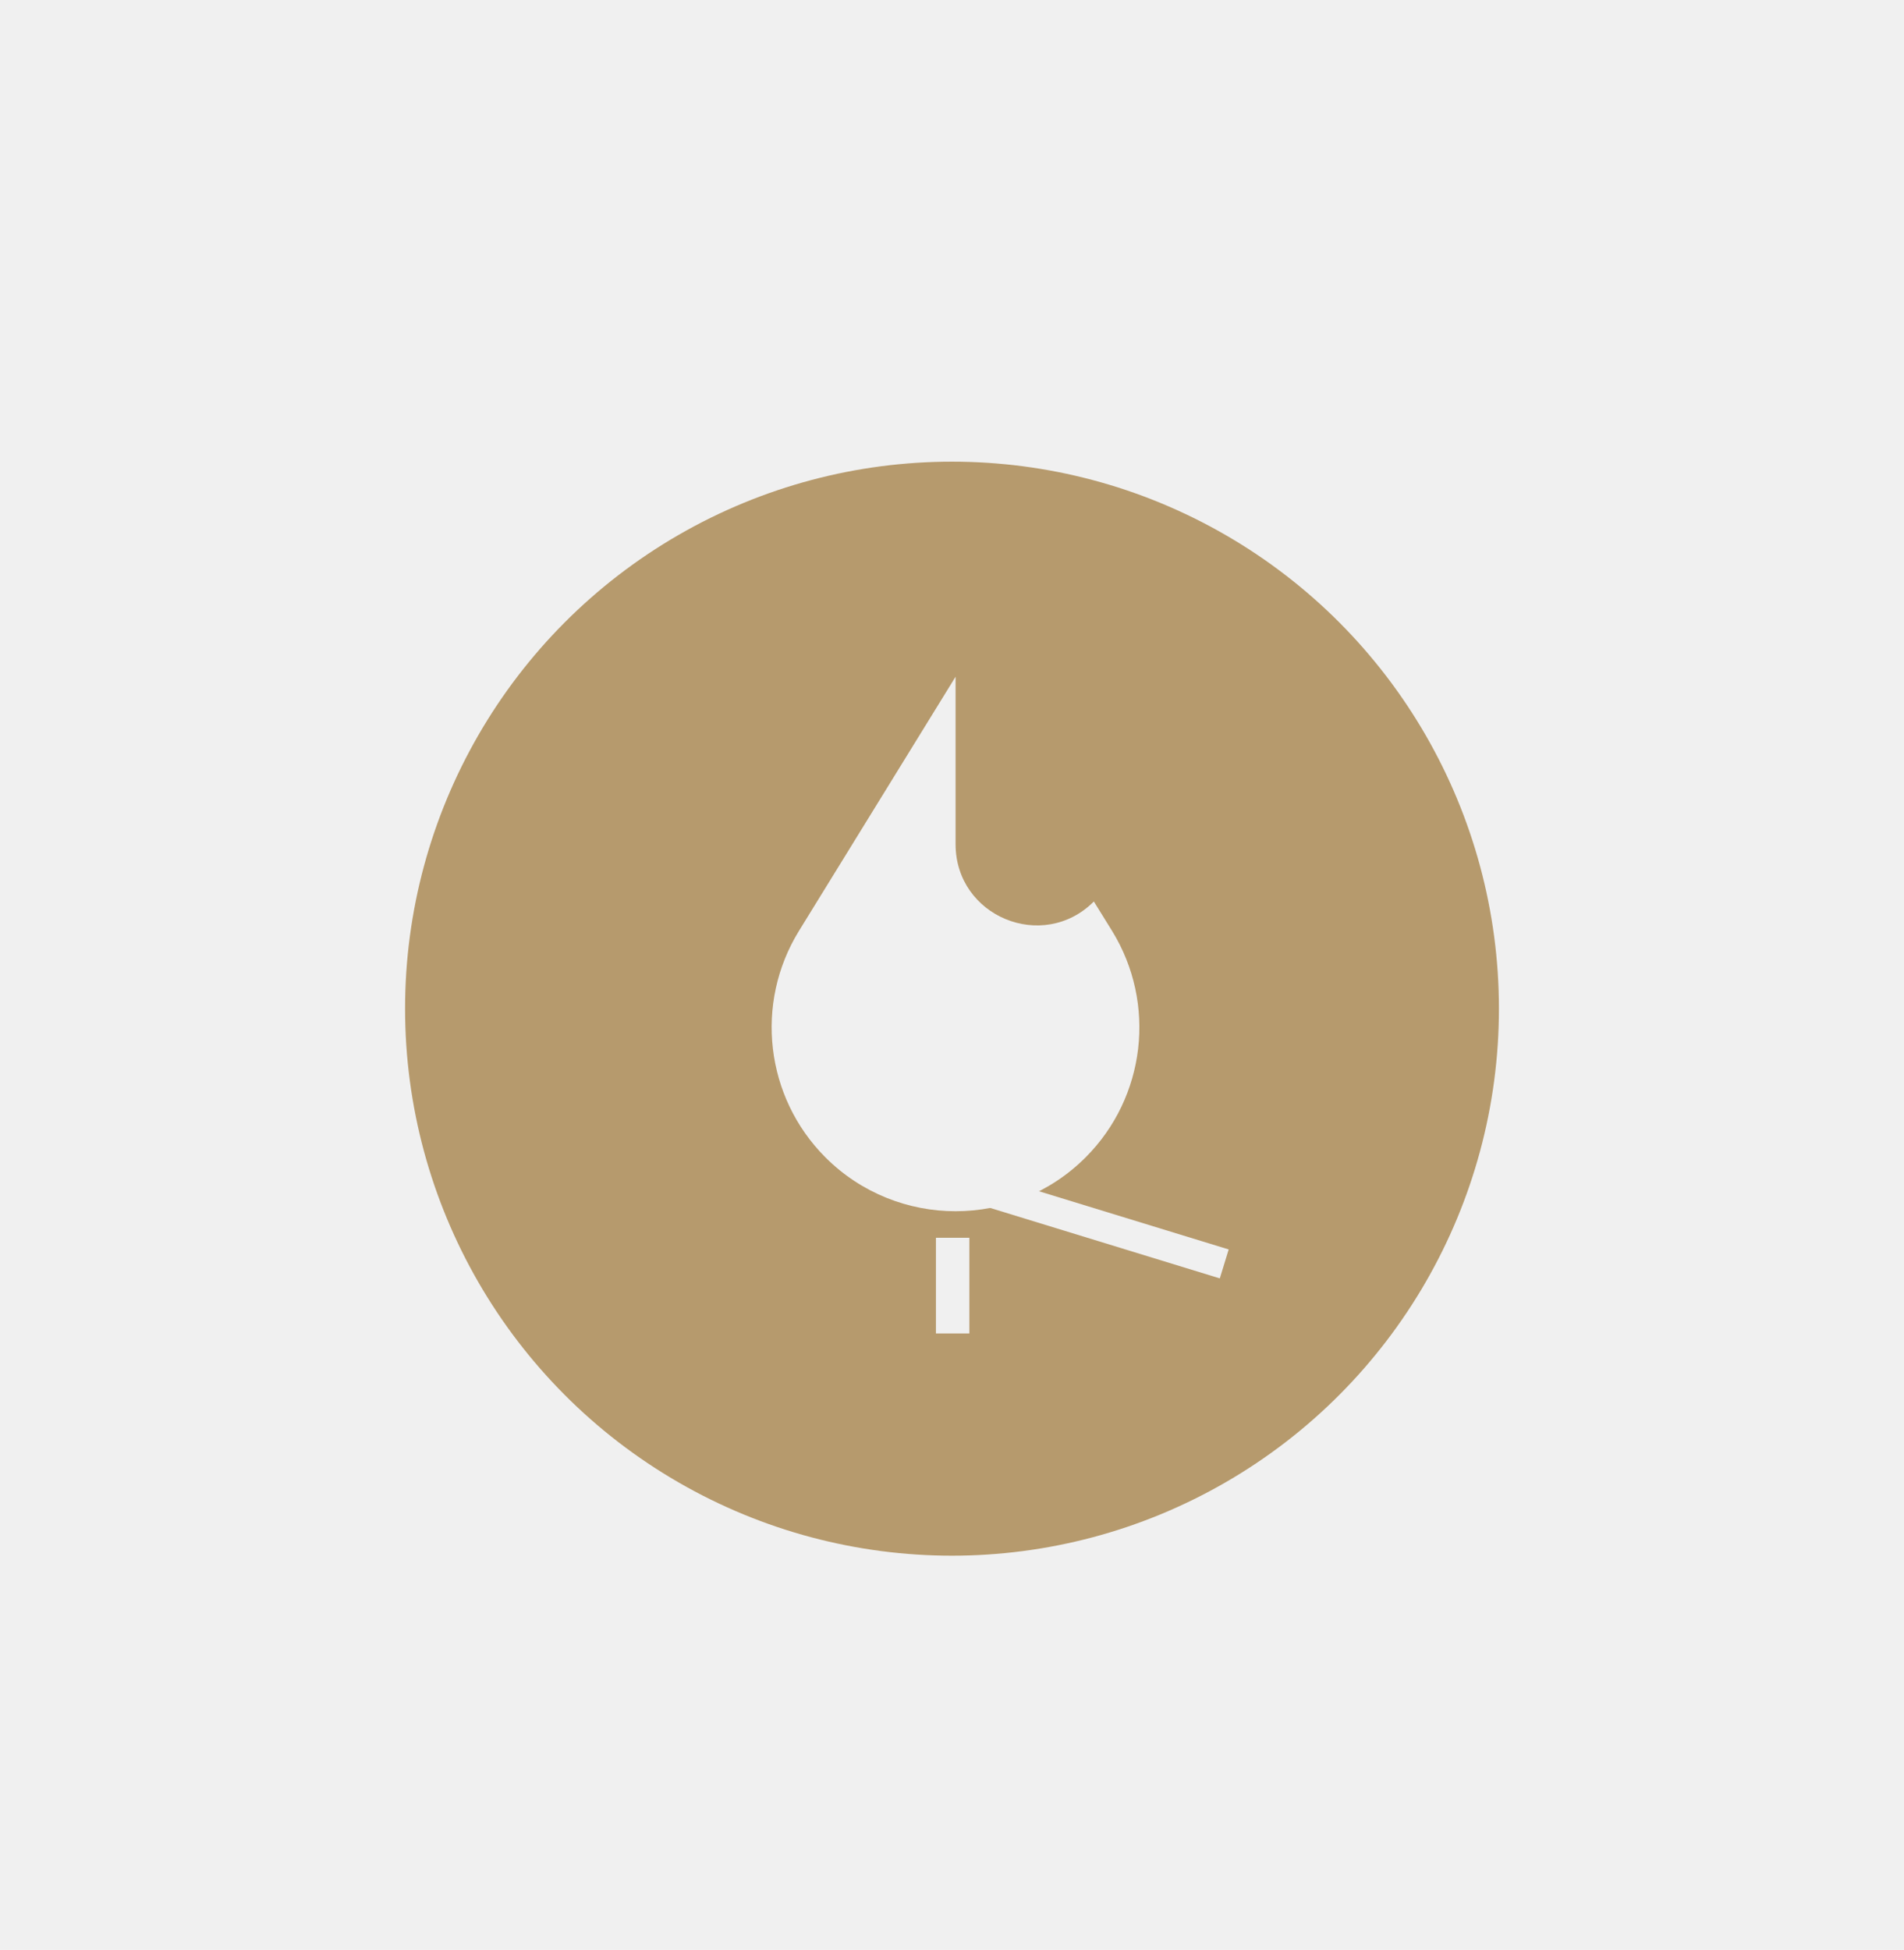
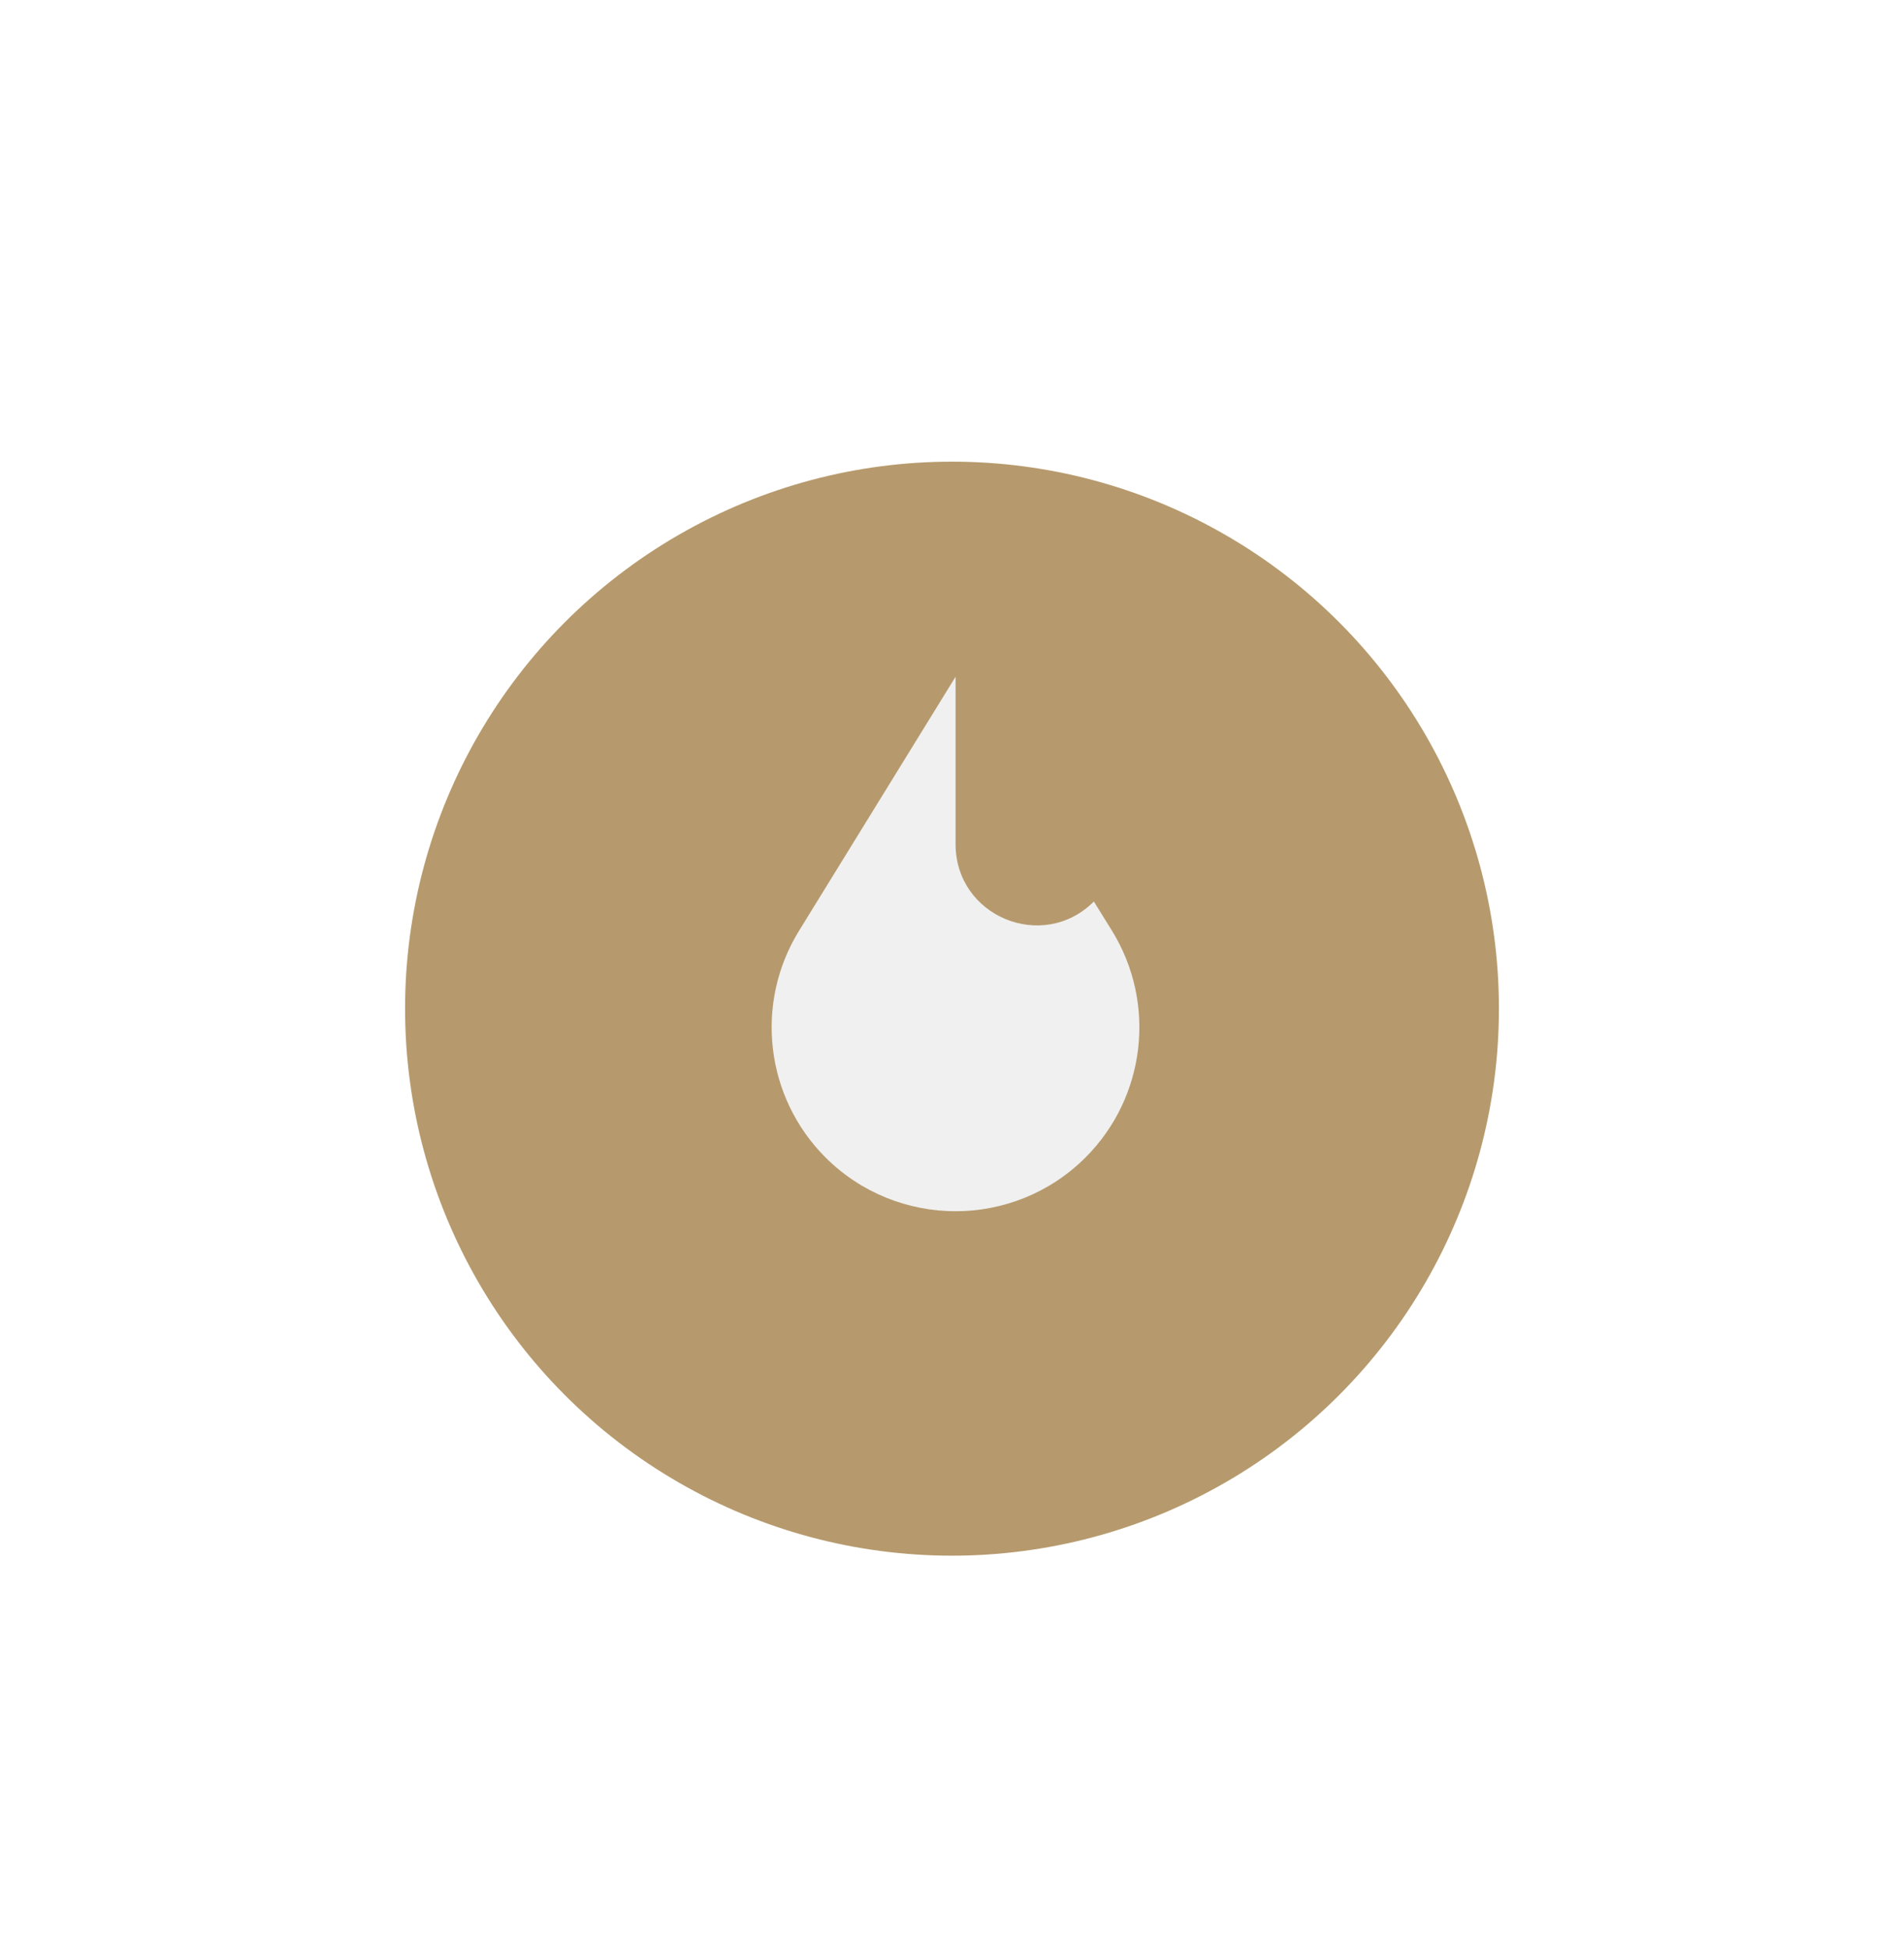
<svg xmlns="http://www.w3.org/2000/svg" id="Layer_2" data-name="Layer 2" viewBox="0 0 132.74 135.92">
  <defs>
    <style>      .cls-1 {        fill: #b69a6d;      }      .cls-2 {        fill: #f0f0f0;      }    </style>
  </defs>
  <g id="Layer_1-2" data-name="Layer 1">
    <g>
-       <rect class="cls-2" width="132.74" height="135.92" />
      <g>
        <circle class="cls-1" cx="66.37" cy="70.31" r="38.13" />
        <g>
          <path class="cls-2" d="M75.68,80.68c-2.5,2.5-5.79,3.75-9.06,3.75s-6.57-1.25-9.07-3.75c-4.2-4.2-4.96-10.74-1.85-15.79l10.92-17.72v11.68c0,5.03,6.08,7.55,9.64,3.99h0s1.27,2.05,1.27,2.05c3.11,5.05,2.35,11.59-1.85,15.79Z" />
-           <rect class="cls-2" x="76.12" y="77.05" width="2.11" height="17.1" transform="translate(-27.29 134.28) rotate(-72.95)" />
-           <rect class="cls-2" x="65.25" y="86.28" width="2.33" height="6.67" />
        </g>
      </g>
    </g>
  </g>
</svg>